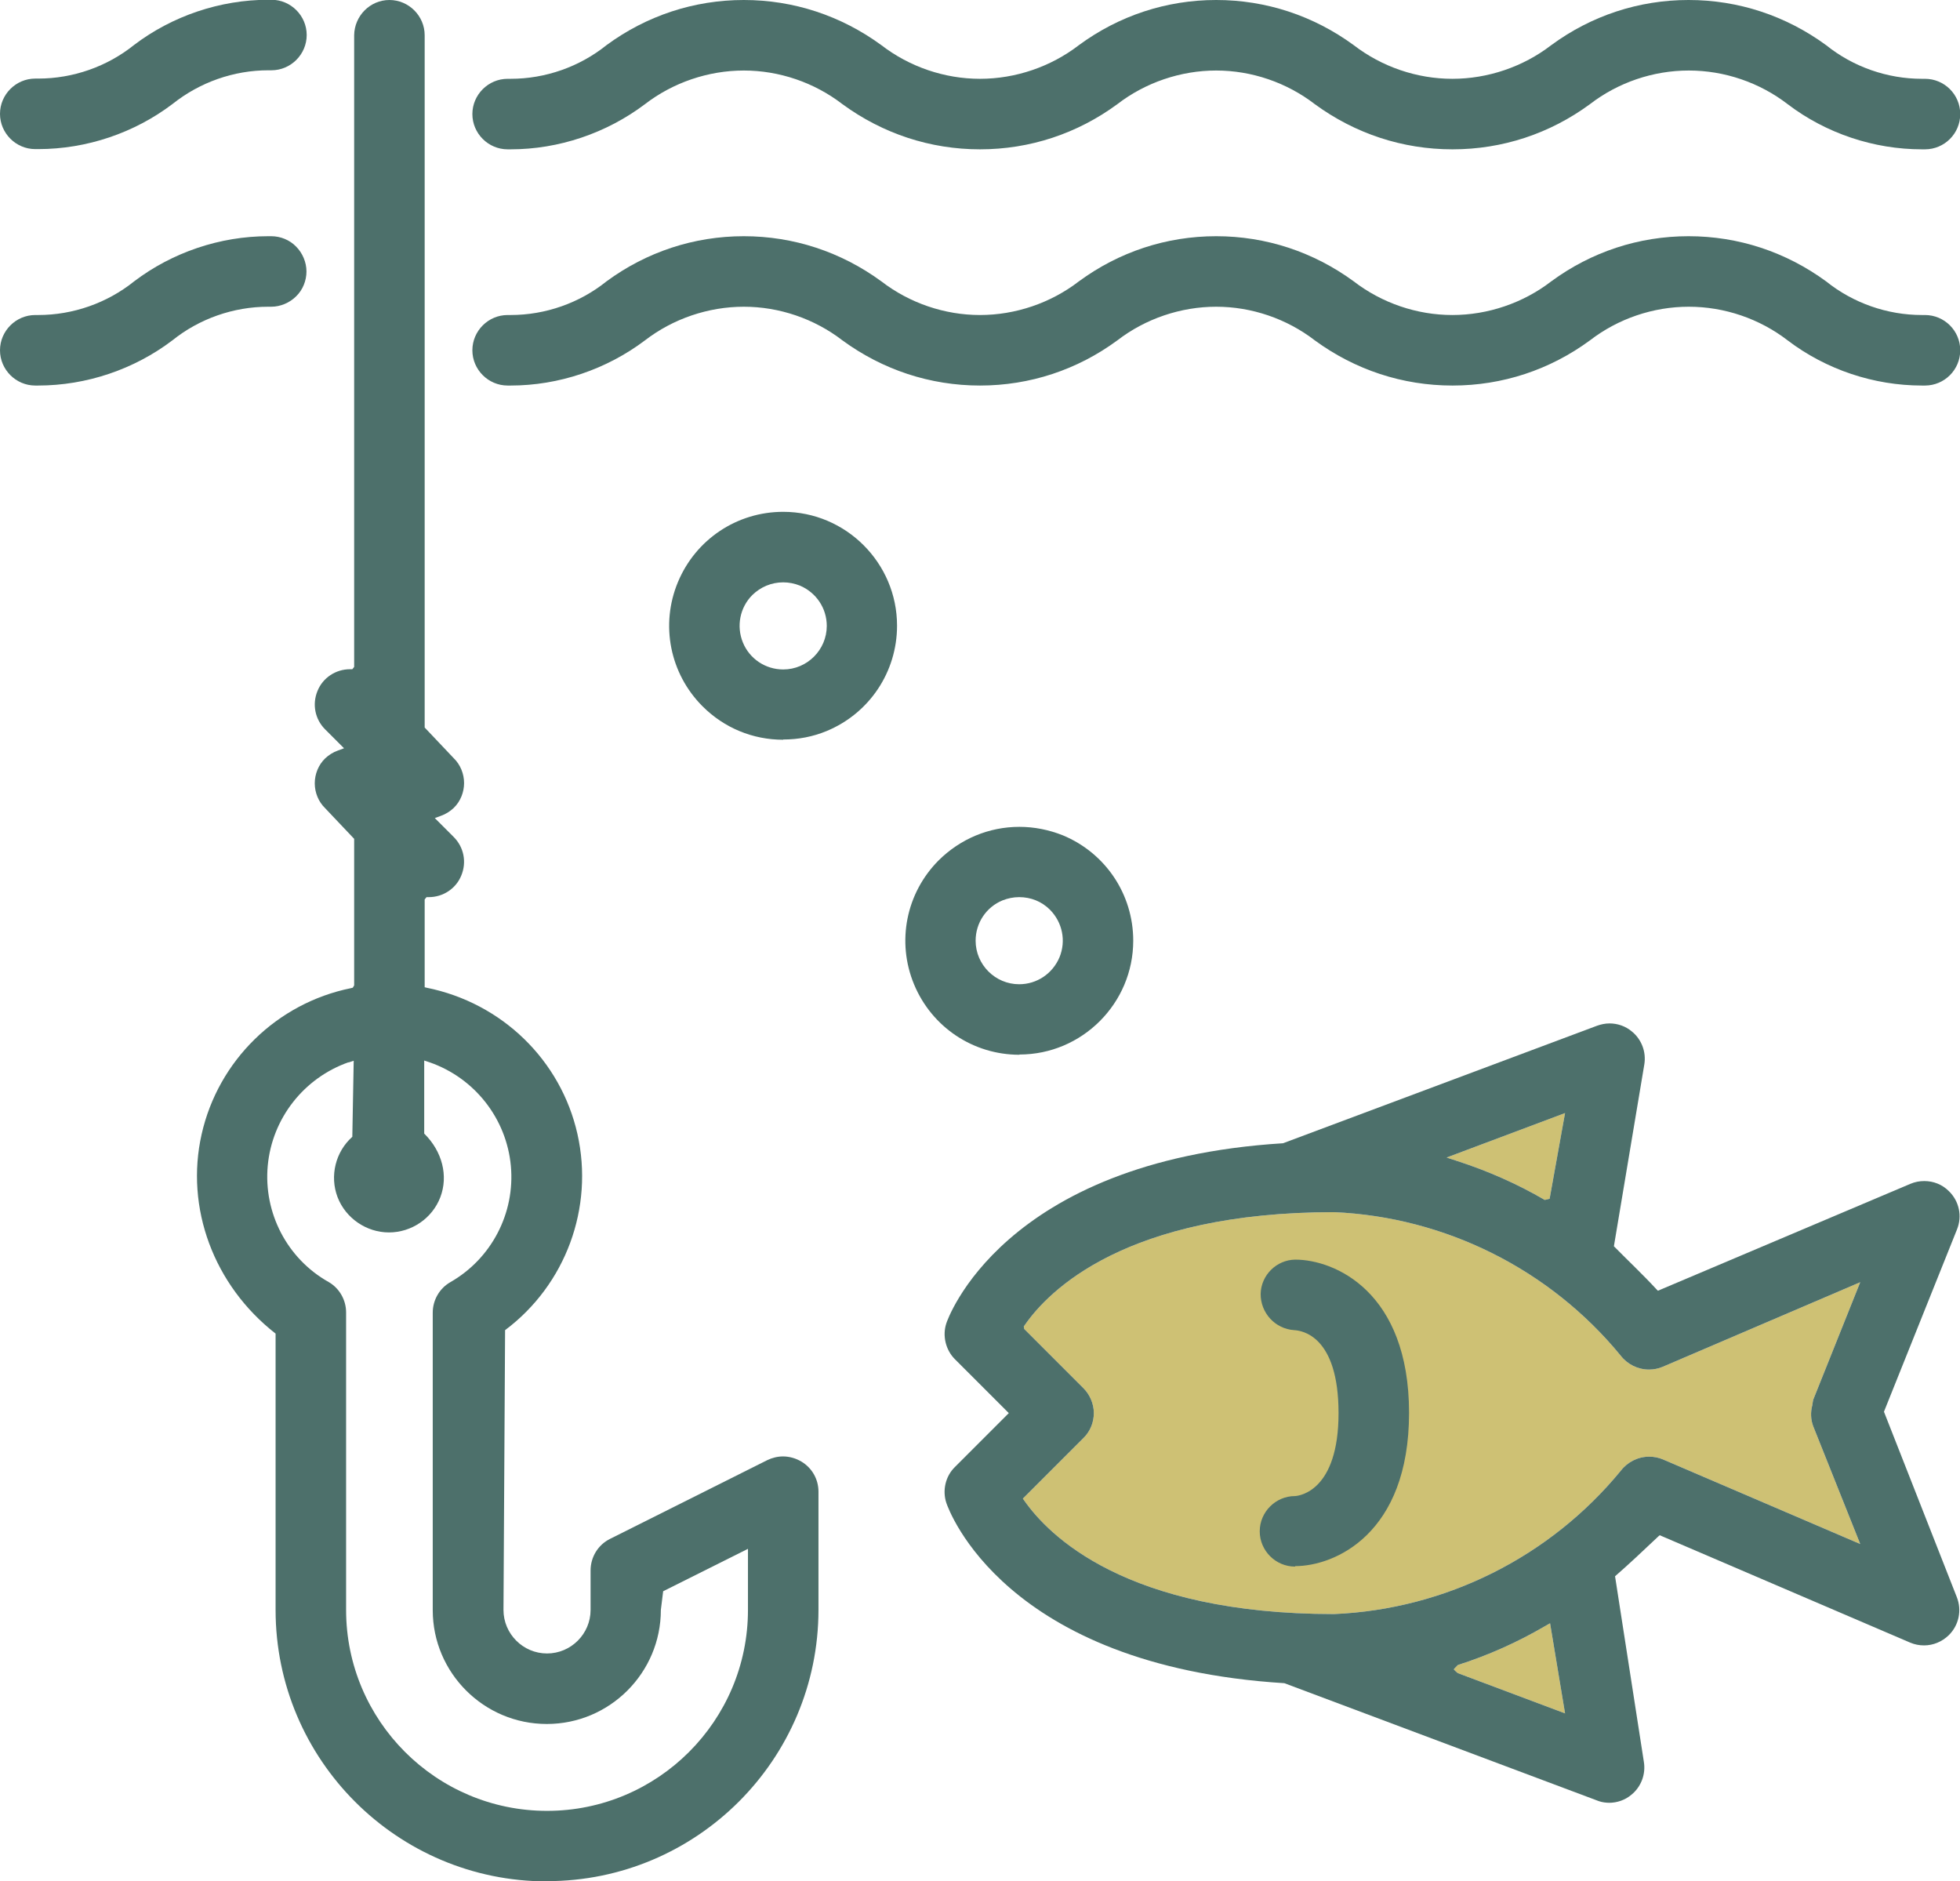
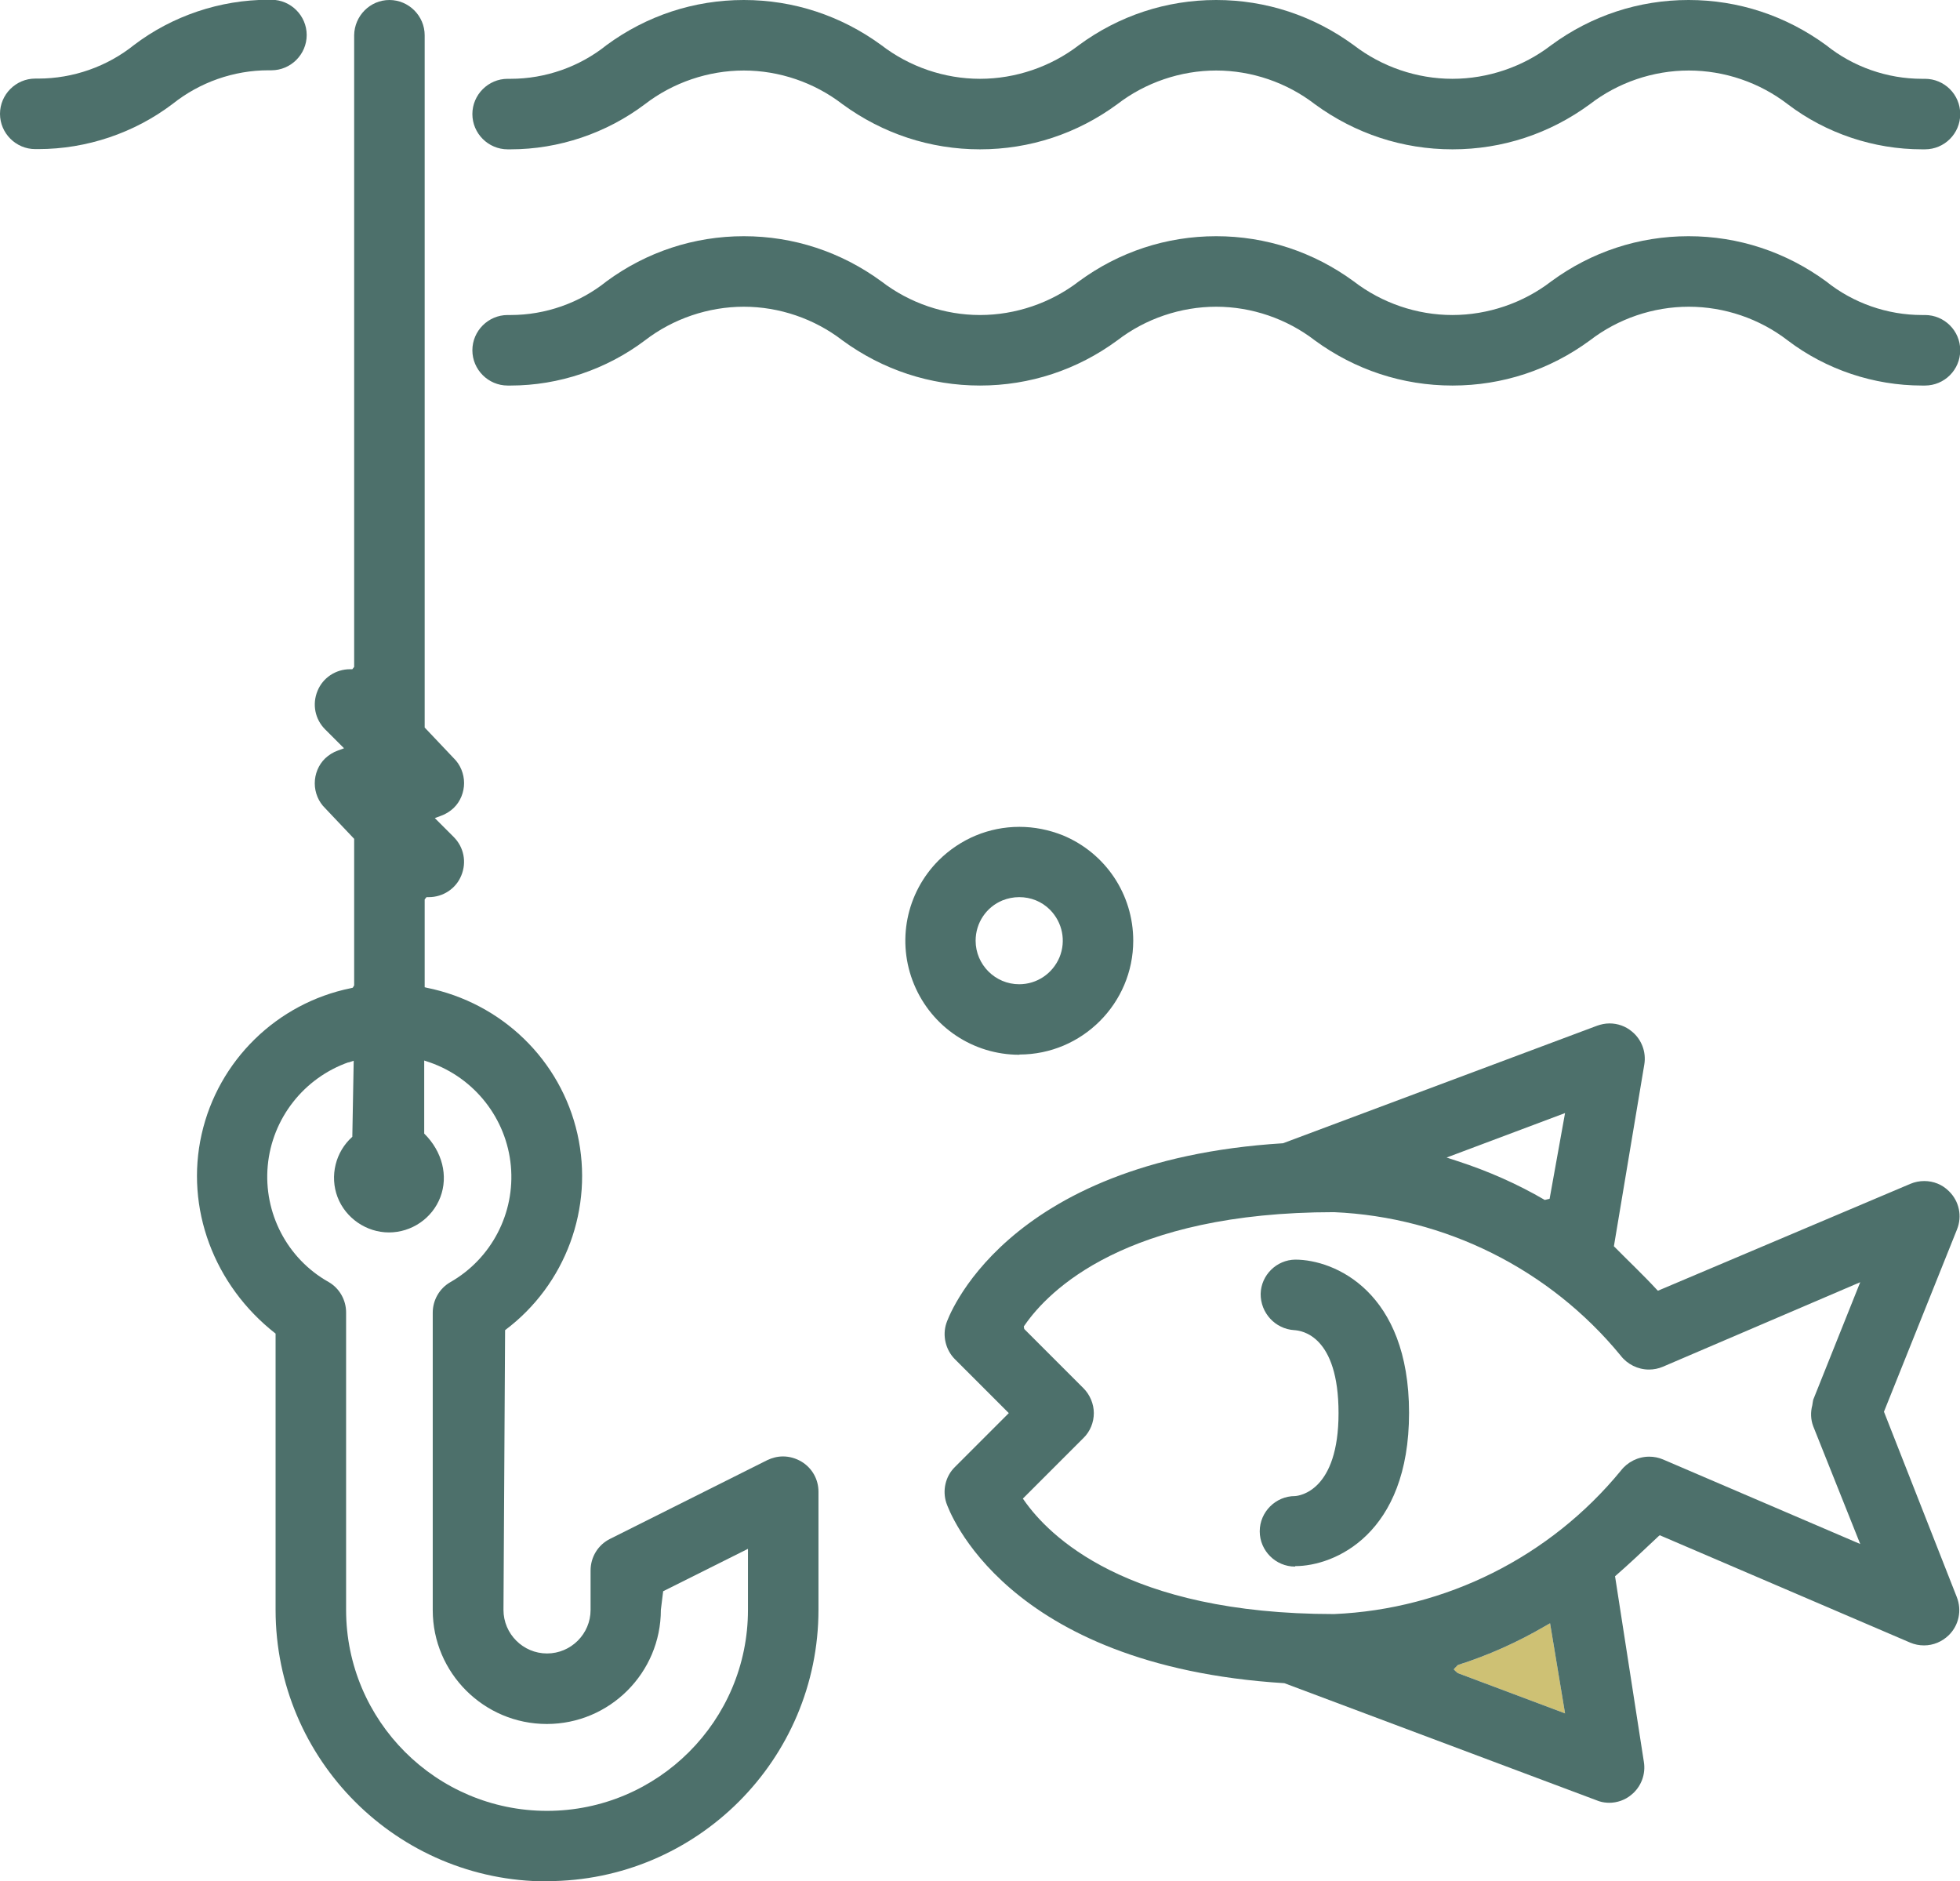
<svg xmlns="http://www.w3.org/2000/svg" id="Layer_2" data-name="Layer 2" viewBox="0 0 85.06 81.64">
  <defs>
    <style>      .cls-1 {        fill: #cec174;      }      .cls-2 {        fill: #4d706b;      }    </style>
  </defs>
  <g id="Isolation_Mode" data-name="Isolation Mode">
    <g>
      <path class="cls-1" d="M67.04,70.57c-1.18.69-2.45,1.26-3.77,1.68l-.12.12-.06.07.08.08.09.08,4.66,1.75-.65-3.91-.23.13Z" />
-       <path class="cls-1" d="M57.9,52.6c-9.06,0-12.4,3.42-13.42,4.89l-.05.07.02.11,2.57,2.57c.28.28.45.68.45,1.08s-.16.8-.45,1.08l-2.63,2.63.05.07c1.06,1.52,4.41,4.94,13.46,4.94,4.84-.21,9.37-2.48,12.44-6.22.29-.38.75-.61,1.23-.61.21,0,.41.04.6.12l8.56,3.67-2.04-5.11c-.11-.29-.12-.61-.04-.91.01-.1.03-.17.04-.24l2.04-5.1-8.57,3.67c-.19.08-.39.12-.6.12-.48,0-.94-.23-1.23-.61-3.07-3.74-7.61-6.01-12.44-6.22h0Z" />
-       <path class="cls-1" d="M62.78,50.23l.49.16c1.32.43,2.59.99,3.77,1.68l.21-.05.67-3.72-5.14,1.93Z" />
      <g>
        <path class="cls-2" d="M63.03,6.48c-2.16,0-4.22-.68-5.97-1.96-1.22-.94-2.74-1.46-4.28-1.46s-3.07.52-4.29,1.46c-1.74,1.28-3.8,1.96-5.96,1.96s-4.22-.68-5.97-1.96c-1.22-.94-2.74-1.46-4.28-1.46s-3.07.52-4.29,1.46c-1.67,1.26-3.74,1.96-5.83,1.96h-.13c-.84,0-1.53-.69-1.53-1.53s.69-1.53,1.53-1.53h.13c1.51,0,2.99-.52,4.16-1.46,1.74-1.28,3.8-1.96,5.96-1.96s4.22.68,5.97,1.96c1.22.94,2.74,1.46,4.28,1.46s3.07-.52,4.29-1.46c1.74-1.28,3.8-1.96,5.96-1.96s4.22.68,5.97,1.96c1.22.94,2.74,1.46,4.28,1.46s3.07-.52,4.29-1.46c1.74-1.28,3.8-1.96,5.96-1.96s4.22.68,5.97,1.96c1.17.94,2.65,1.46,4.16,1.46h.13c.84,0,1.53.68,1.53,1.53s-.69,1.53-1.53,1.53h-.13c-2.09,0-4.16-.69-5.83-1.96-1.22-.94-2.74-1.46-4.29-1.46s-3.07.52-4.29,1.46c-1.74,1.28-3.8,1.96-5.96,1.96Z" />
        <path class="cls-2" d="M1.53,6.47c-.84,0-1.53-.69-1.53-1.53s.69-1.53,1.53-1.53h.13c1.51,0,2.99-.52,4.16-1.46,1.66-1.26,3.73-1.96,5.83-1.96h.13c.84,0,1.53.69,1.53,1.53s-.69,1.53-1.53,1.53h-.13c-1.51,0-2.98.52-4.16,1.46-1.66,1.26-3.73,1.96-5.83,1.96h-.13Z" />
        <path class="cls-2" d="M63.03,16.73c-2.16,0-4.22-.68-5.97-1.96-1.22-.94-2.74-1.46-4.28-1.46s-3.07.52-4.29,1.46c-1.74,1.28-3.8,1.96-5.96,1.96s-4.22-.68-5.97-1.96c-1.22-.94-2.74-1.46-4.28-1.46s-3.07.52-4.29,1.46c-1.67,1.26-3.74,1.96-5.83,1.96h-.13c-.84,0-1.53-.69-1.53-1.53s.69-1.53,1.53-1.53h.13c1.51,0,2.99-.52,4.16-1.46,1.74-1.28,3.8-1.96,5.96-1.96s4.22.68,5.97,1.96c1.22.94,2.74,1.46,4.28,1.46s3.07-.52,4.29-1.46c1.74-1.28,3.8-1.96,5.96-1.96s4.22.68,5.97,1.96c1.22.94,2.74,1.46,4.28,1.46s3.07-.52,4.29-1.46c1.74-1.28,3.8-1.96,5.96-1.96s4.22.68,5.97,1.96c1.17.94,2.65,1.46,4.16,1.46h.13c.84,0,1.53.68,1.53,1.53s-.69,1.53-1.53,1.53h-.13c-2.09,0-4.16-.69-5.83-1.96-1.22-.94-2.74-1.46-4.29-1.46s-3.07.52-4.29,1.46c-1.74,1.28-3.8,1.96-5.96,1.96Z" />
-         <path class="cls-2" d="M1.53,16.73C.69,16.73,0,16.04,0,15.2s.69-1.53,1.53-1.53h.13c1.51,0,2.99-.52,4.16-1.46,1.66-1.26,3.73-1.96,5.82-1.96h.13c.4,0,.8.16,1.08.45.28.28.45.68.45,1.08s-.16.8-.45,1.08c-.28.28-.68.45-1.08.45h-.13c-1.51,0-2.99.52-4.16,1.46-1.66,1.26-3.73,1.96-5.83,1.96h-.13Z" />
        <path class="cls-2" d="M23.74,81.64c-6.5,0-11.78-5.28-11.78-11.78v-11.99c-2.69-2.1-3.93-5.46-3.21-8.65.72-3.2,3.27-5.69,6.48-6.34l.08-.02.06-.1v-6.36l-1.26-1.33c-.29-.28-.45-.68-.45-1.08s.16-.8.45-1.08c.16-.15.35-.27.55-.34l.27-.1-.82-.82c-.44-.44-.57-1.09-.33-1.67.23-.57.79-.94,1.41-.94h.1l.08-.1V1.53C15.38.69,16.06,0,16.9,0s1.53.69,1.53,1.53v30.04l1.26,1.33c.29.28.45.68.45,1.08s-.16.8-.45,1.08c-.16.15-.35.27-.55.34l-.27.1.82.82c.44.44.57,1.09.33,1.67-.23.57-.79.94-1.41.94h-.1l-.08.1v3.81l.08.02c3.28.66,5.83,3.15,6.55,6.35.72,3.2-.51,6.54-3.14,8.51l-.07,12.14c0,1.04.85,1.89,1.89,1.89s1.89-.85,1.89-1.89v-1.71c0-.58.32-1.11.84-1.37l6.83-3.42c.21-.1.44-.16.68-.16.28,0,.56.08.81.23.46.28.73.77.73,1.3v5.12c0,6.5-5.28,11.78-11.78,11.78ZM15.14,46.09c-1.95.68-3.33,2.44-3.52,4.49s.84,4.04,2.64,5.05c.47.27.76.78.76,1.32v12.91c0,4.81,3.91,8.72,8.72,8.72s8.72-3.91,8.72-8.72v-2.65l-3.68,1.84-.1.81c0,2.73-2.22,4.95-4.95,4.95s-4.95-2.22-4.95-4.94v-12.91c0-.54.29-1.05.76-1.32,1.79-1.02,2.82-3,2.63-5.05s-1.57-3.81-3.52-4.49l-.24-.08v3.17c.79.78,1.05,1.84.7,2.76-.35.92-1.25,1.53-2.23,1.53s-1.88-.62-2.23-1.53c-.35-.92-.09-1.97.64-2.62l.06-3.3-.24.08Z" />
        <path class="cls-2" d="M44.24,45.77c-2.01,0-3.8-1.2-4.57-3.05-.77-1.85-.35-3.97,1.07-5.39.94-.93,2.18-1.45,3.5-1.45.65,0,1.29.13,1.89.37,1.85.77,3.05,2.56,3.05,4.57,0,2.72-2.22,4.94-4.94,4.94h0ZM44.23,38.93c-.25,0-.49.05-.72.14-.71.29-1.17.98-1.17,1.75,0,1.04.85,1.89,1.89,1.89.77,0,1.45-.46,1.75-1.17.29-.71.13-1.51-.41-2.06-.36-.36-.83-.55-1.34-.55Z" />
-         <path class="cls-2" d="M33.99,32.1c-1.32,0-2.56-.51-3.5-1.45-1.42-1.42-1.84-3.54-1.07-5.39.77-1.85,2.56-3.05,4.57-3.05,2.72,0,4.94,2.22,4.94,4.94,0,2.01-1.2,3.8-3.05,4.57-.6.25-1.24.37-1.89.37ZM33.99,25.27c-.51,0-.98.2-1.34.55-.54.54-.7,1.35-.41,2.06.29.71.98,1.17,1.75,1.17,1.04,0,1.89-.85,1.89-1.89,0-.77-.46-1.45-1.17-1.75-.23-.09-.47-.14-.72-.14Z" />
        <path class="cls-2" d="M69.86,78.23c-.16,0-.32-.02-.47-.07l-13.65-5.12c-12.17-.76-14.57-7.53-14.67-7.82-.18-.54-.04-1.16.37-1.56l2.34-2.34-2.34-2.34c-.4-.4-.55-1.02-.37-1.56.02-.07,2.37-7.05,14.61-7.81l13.63-5.1c.17-.06.35-.1.54-.1.35,0,.7.12.97.35.42.34.63.89.54,1.43l-1.32,7.89c.6.61,1.26,1.23,1.86,1.88l.05.05,10.96-4.64c.19-.08.39-.12.6-.12.4,0,.78.15,1.07.44.45.44.58,1.09.35,1.66l-.1.25h0l-3.07,7.66,3.16,8.04c.23.58.09,1.23-.35,1.66-.29.28-.67.44-1.07.44-.21,0-.41-.04-.6-.12l-10.87-4.66-.05.04c-.69.65-1.28,1.21-1.89,1.74l1.25,8.05c.09.54-.12,1.09-.54,1.43-.27.23-.62.35-.97.35ZM67.04,70.57c-1.18.69-2.45,1.26-3.77,1.68l-.12.12-.06.07.08.08.09.08,4.66,1.75-.65-3.91-.23.13ZM57.9,52.6c-9.06,0-12.4,3.42-13.42,4.89l-.05.07.02.11,2.57,2.57c.28.28.45.68.45,1.08s-.16.8-.45,1.08l-2.63,2.63.05.07c1.06,1.52,4.41,4.94,13.46,4.94,4.84-.21,9.37-2.48,12.44-6.22.29-.38.75-.61,1.23-.61.21,0,.41.04.6.12l8.56,3.67-2.04-5.11c-.11-.29-.12-.61-.04-.91.01-.1.03-.17.04-.24l2.04-5.1-8.57,3.67c-.19.08-.39.12-.6.12-.48,0-.94-.23-1.23-.61-3.07-3.74-7.61-6.01-12.44-6.22h0ZM62.78,50.23l.49.16c1.32.43,2.59.99,3.77,1.68l.21-.05.67-3.72-5.14,1.93Z" />
        <path class="cls-2" d="M56.2,67.98c-.84,0-1.53-.69-1.53-1.53s.69-1.53,1.53-1.53c.2-.01,1.89-.23,1.89-3.6s-1.6-3.58-1.92-3.6c-.83-.05-1.47-.75-1.46-1.58.02-.81.69-1.47,1.5-1.48,1.71,0,4.94,1.39,4.94,6.65s-3.23,6.65-4.94,6.65Z" />
      </g>
    </g>
  </g>
</svg>